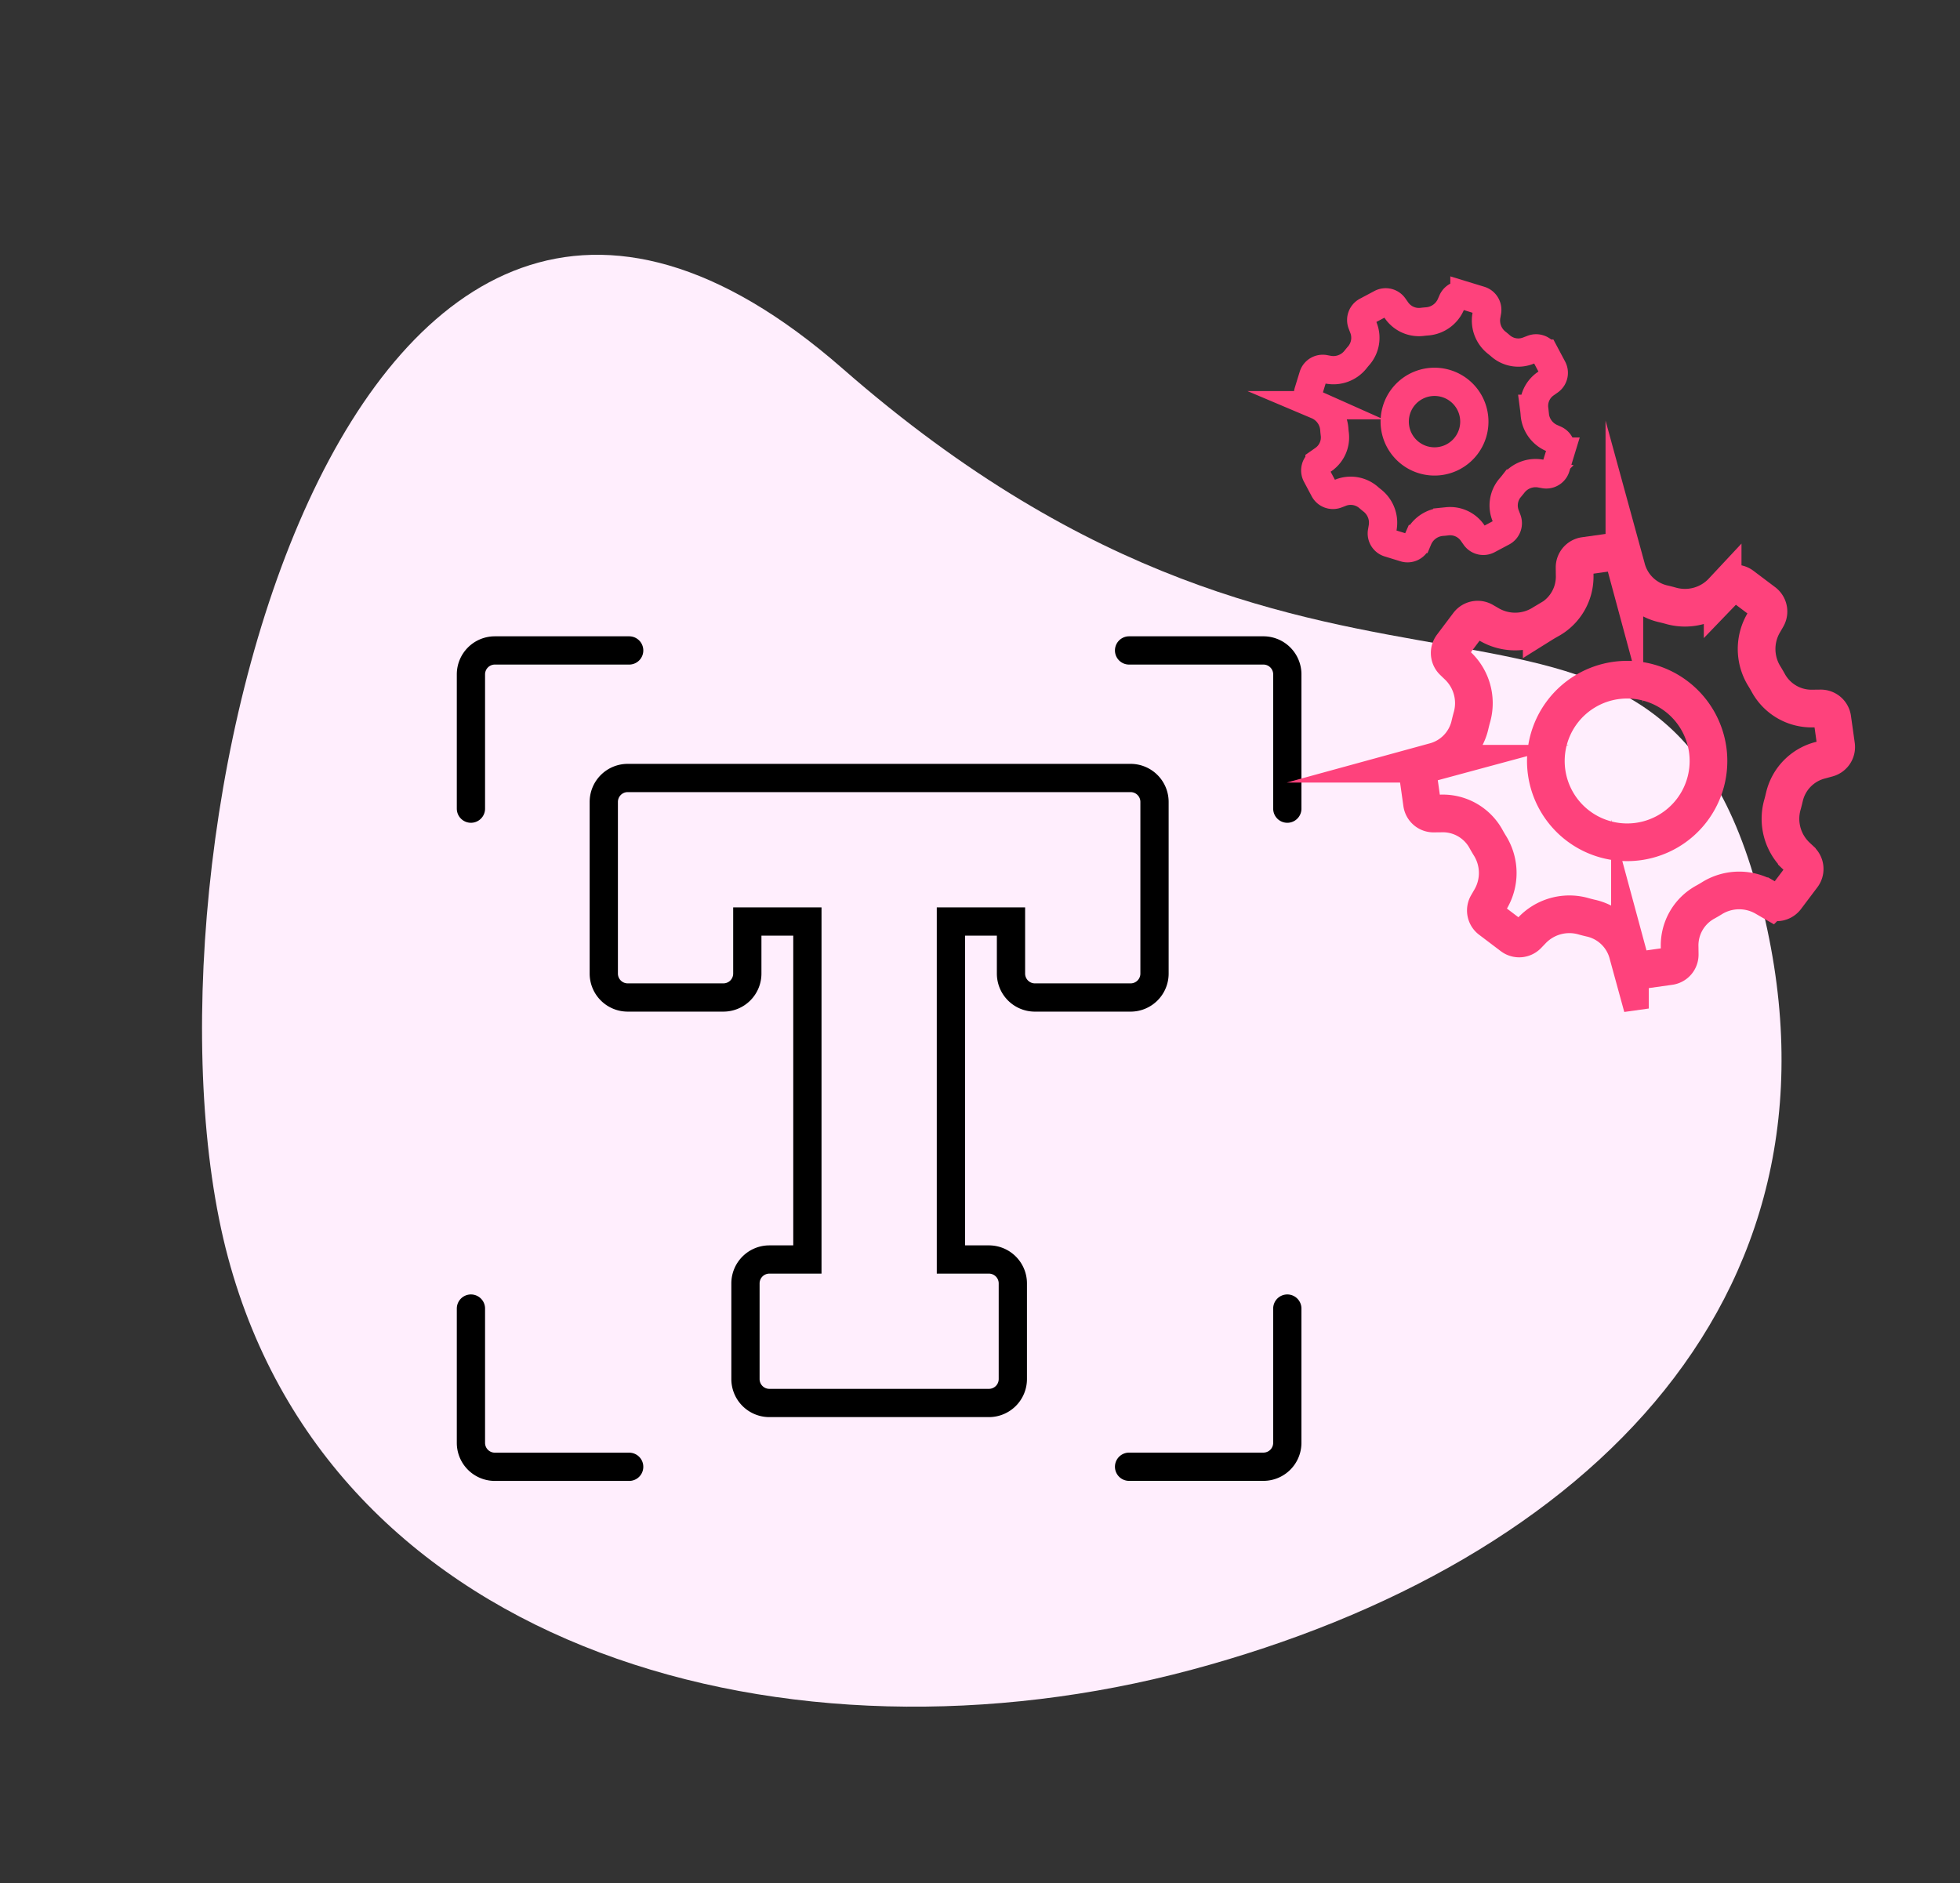
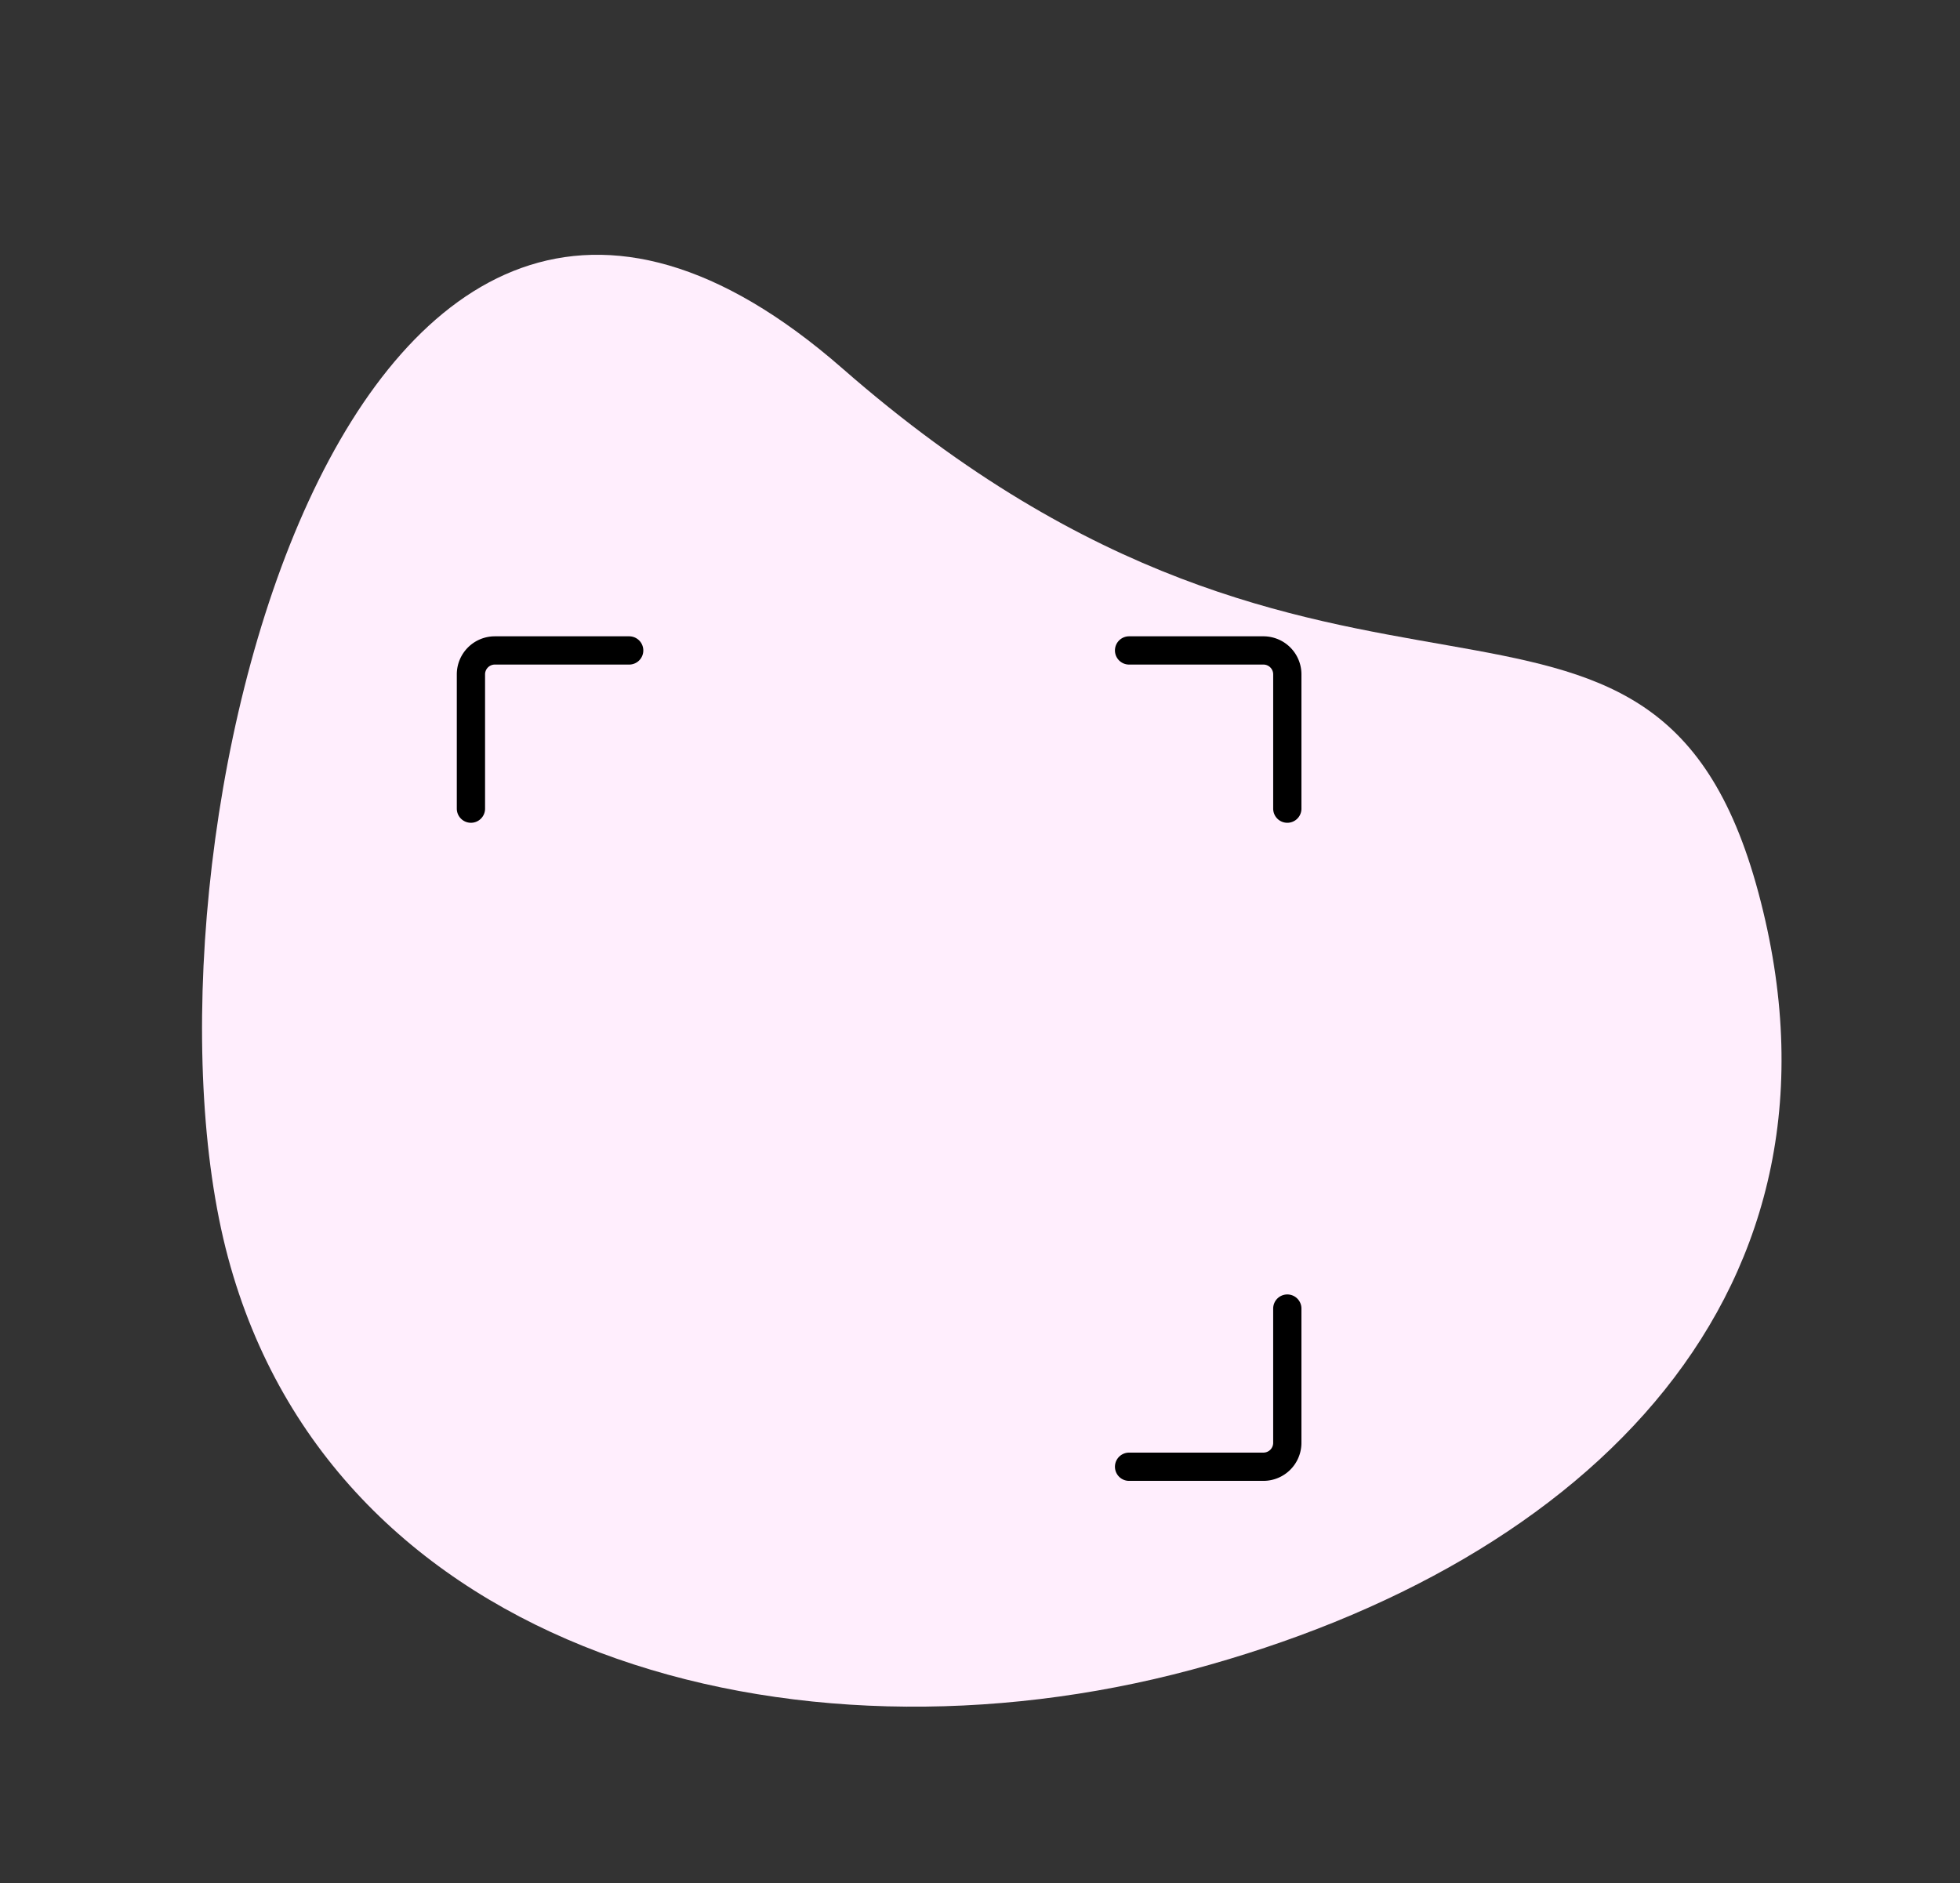
<svg xmlns="http://www.w3.org/2000/svg" width="208.093" height="199.936" viewBox="0 0 208.093 199.936">
  <rect x="0" y="0" width="208.093" height="199.936" fill="#333333" stroke="none" />
  <defs>
    <clipPath id="clip-path">
-       <path id="Path_545" data-name="Path 545" d="M0,0H97.333V71.571H0Z" fill="none" stroke="#fe427c" stroke-width="1" />
-     </clipPath>
+       </clipPath>
  </defs>
  <g id="Group_613" data-name="Group 613" transform="translate(-860.372 -1090.214)">
    <g id="Group_16" data-name="Group 16" transform="translate(49.525 323.968)">
      <path id="Path_4" data-name="Path 4" d="M87.449,1.217C48.375-57.132,0,31.877,0,75.48s43.543,68.767,87.449,68.767,79.5-20.475,79.5-64.079S126.523,59.566,87.449,1.217Z" transform="matrix(0.966, -0.259, 0.259, 0.966, 815.508, 826.85)" fill="#ffeefd" />
    </g>
    <g id="Group_325" data-name="Group 325" transform="translate(971.03 1541.565)">
-       <path id="Path_549" data-name="Path 549" d="M22.753-322.837H32.915a2.539,2.539,0,0,0,2.539-2.539v-18.23a2.54,2.54,0,0,0-2.539-2.539H-20.477a2.54,2.54,0,0,0-2.539,2.539v18.229a2.539,2.539,0,0,0,2.539,2.539H-10.32a2.54,2.54,0,0,0,2.542-2.537h0v-5.532H-1.4v35.889H-5.435a2.539,2.539,0,0,0-2.539,2.539h0v10.157a2.54,2.54,0,0,0,2.539,2.539H17.873a2.54,2.54,0,0,0,2.539-2.539v-10.157a2.539,2.539,0,0,0-2.539-2.539H13.838v-35.889h6.379v5.532A2.539,2.539,0,0,0,22.753-322.837Z" transform="translate(-23.538 -22.6)" fill="none" stroke="#000" stroke-linecap="round" stroke-miterlimit="10" stroke-width="3" />
      <path id="Path_550" data-name="Path 550" d="M-43.859-382.288H-58.12a2.54,2.54,0,0,0-2.539,2.539v14.26" transform="translate(0)" fill="none" stroke="#000" stroke-linecap="round" stroke-miterlimit="10" stroke-width="3" />
      <path id="Path_551" data-name="Path 551" d="M142.624-365.489h0v-14.26a2.539,2.539,0,0,0-2.539-2.539H125.824" transform="translate(-116.608)" fill="none" stroke="#000" stroke-linecap="round" stroke-miterlimit="10" stroke-width="3" />
      <path id="Path_552" data-name="Path 552" d="M125.824-179.006h14.26a2.538,2.538,0,0,0,2.539-2.539h0V-195.8" transform="translate(-116.608 -116.608)" fill="none" stroke="#000" stroke-linecap="round" stroke-miterlimit="10" stroke-width="3" />
-       <path id="Path_553" data-name="Path 553" d="M-60.659-195.8v14.26a2.539,2.539,0,0,0,2.538,2.54h14.262" transform="translate(0 -116.608)" fill="none" stroke="#000" stroke-linecap="round" stroke-miterlimit="10" stroke-width="3" />
    </g>
    <g id="Group_201" data-name="Group 201" transform="translate(997.591 1202.615) rotate(-98)">
      <g id="Mask_Group_4" data-name="Mask Group 4" clip-path="url(#clip-path)">
        <path id="Path_543" data-name="Path 543" d="M45.32,89.779l-.777-.1A5.239,5.239,0,0,1,40.224,86.4c-.116-.307-.24-.61-.375-.913a5.475,5.475,0,0,1,.782-5.58l.392-.5a1.234,1.234,0,0,0-.1-1.629l-2.045-2.045a1.236,1.236,0,0,0-1.63-.1l-.5.391a5.472,5.472,0,0,1-5.58.782q-.453-.2-.914-.375a5.239,5.239,0,0,1-3.281-4.319l-.1-.777a1.233,1.233,0,0,0-1.223-1.08H22.755a1.232,1.232,0,0,0-1.223,1.08l-.1.777a5.238,5.238,0,0,1-3.281,4.319q-.462.174-.914.375a5.485,5.485,0,0,1-5.58-.782l-.5-.392a1.231,1.231,0,0,0-1.629.1L7.479,77.772a1.234,1.234,0,0,0-.1,1.629l.392.5a5.479,5.479,0,0,1,.782,5.582c-.134.3-.259.606-.375.913A5.239,5.239,0,0,1,3.857,89.68l-.777.1A1.233,1.233,0,0,0,2,91v2.892a1.233,1.233,0,0,0,1.08,1.223l.776.1A5.24,5.24,0,0,1,8.176,98.5c.116.307.24.61.375.913a5.477,5.477,0,0,1-.782,5.58l-.391.5a1.232,1.232,0,0,0,.1,1.629l2.045,2.045a1.231,1.231,0,0,0,1.629.1l.5-.391a5.472,5.472,0,0,1,5.58-.782q.453.2.914.375a5.239,5.239,0,0,1,3.281,4.319l.1.777a1.233,1.233,0,0,0,1.223,1.08h2.892a1.232,1.232,0,0,0,1.223-1.08l.1-.777a5.236,5.236,0,0,1,3.281-4.319q.462-.174.914-.375a5.48,5.48,0,0,1,5.582.782l.5.391a1.234,1.234,0,0,0,1.629-.1l2.045-2.045a1.229,1.229,0,0,0,.1-1.628l-.392-.5a5.476,5.476,0,0,1-.782-5.582c.133-.3.259-.606.375-.913a5.239,5.239,0,0,1,4.319-3.281l.777-.1a1.233,1.233,0,0,0,1.08-1.223V91A1.232,1.232,0,0,0,45.32,89.779ZM24.2,101.082a8.633,8.633,0,1,1,8.633-8.633A8.642,8.642,0,0,1,24.2,101.082Z" transform="translate(2.147 -52.86)" fill="none" stroke="#fe427c" stroke-miterlimit="10" stroke-width="4" />
        <path id="Path_544" data-name="Path 544" d="M26.549,11.813l-.47-.059a2.9,2.9,0,0,1-2.36-1.786c-.072-.191-.15-.382-.233-.569a3,3,0,0,1,.433-3.058l.238-.3a1.056,1.056,0,0,0-.087-1.4L22.833,3.4a1.059,1.059,0,0,0-1.4-.088l-.305.238a3,3,0,0,1-3.058.434c-.189-.085-.379-.162-.57-.234A2.859,2.859,0,0,1,15.719,1.4l-.058-.47A1.057,1.057,0,0,0,14.611,0H12.862a1.056,1.056,0,0,0-1.048.926l-.058.469a2.9,2.9,0,0,1-1.784,2.36c-.192.072-.384.15-.572.235a3.005,3.005,0,0,1-3.059-.434l-.305-.237a1.055,1.055,0,0,0-1.395.088L3.4,4.642a1.056,1.056,0,0,0-.087,1.4l.237.3A3,3,0,0,1,3.989,9.4c-.083.188-.161.377-.233.57A2.894,2.894,0,0,1,1.4,11.755l-.47.059A1.057,1.057,0,0,0,0,12.862v1.749a1.056,1.056,0,0,0,.926,1.048l.47.059A2.9,2.9,0,0,1,3.756,17.5c.072.191.15.382.234.569a3,3,0,0,1-.434,3.058l-.237.3a1.056,1.056,0,0,0,.087,1.4l1.236,1.236a1.056,1.056,0,0,0,1.4.088l.305-.238A3.005,3.005,0,0,1,9.4,23.483c.189.085.379.162.57.234a2.856,2.856,0,0,1,1.785,2.36l.059.47a1.056,1.056,0,0,0,1.048.926h1.749a1.058,1.058,0,0,0,1.049-.926l.058-.469a2.858,2.858,0,0,1,1.784-2.36c.192-.072.384-.15.572-.235a3,3,0,0,1,3.059.434l.305.237a1.058,1.058,0,0,0,1.4-.088l1.236-1.236a1.056,1.056,0,0,0,.087-1.4l-.237-.3a3,3,0,0,1-.434-3.058c.083-.188.162-.377.234-.57a2.9,2.9,0,0,1,2.361-1.785l.47-.059a1.056,1.056,0,0,0,.925-1.048V12.861A1.061,1.061,0,0,0,26.549,11.813Zm-12.811,6.15a4.227,4.227,0,1,1,4.227-4.227A4.231,4.231,0,0,1,13.737,17.963Z" transform="translate(47.268 16.141) rotate(-20)" fill="none" stroke="#fe427c" stroke-miterlimit="10" stroke-width="3" />
      </g>
    </g>
  </g>
</svg>